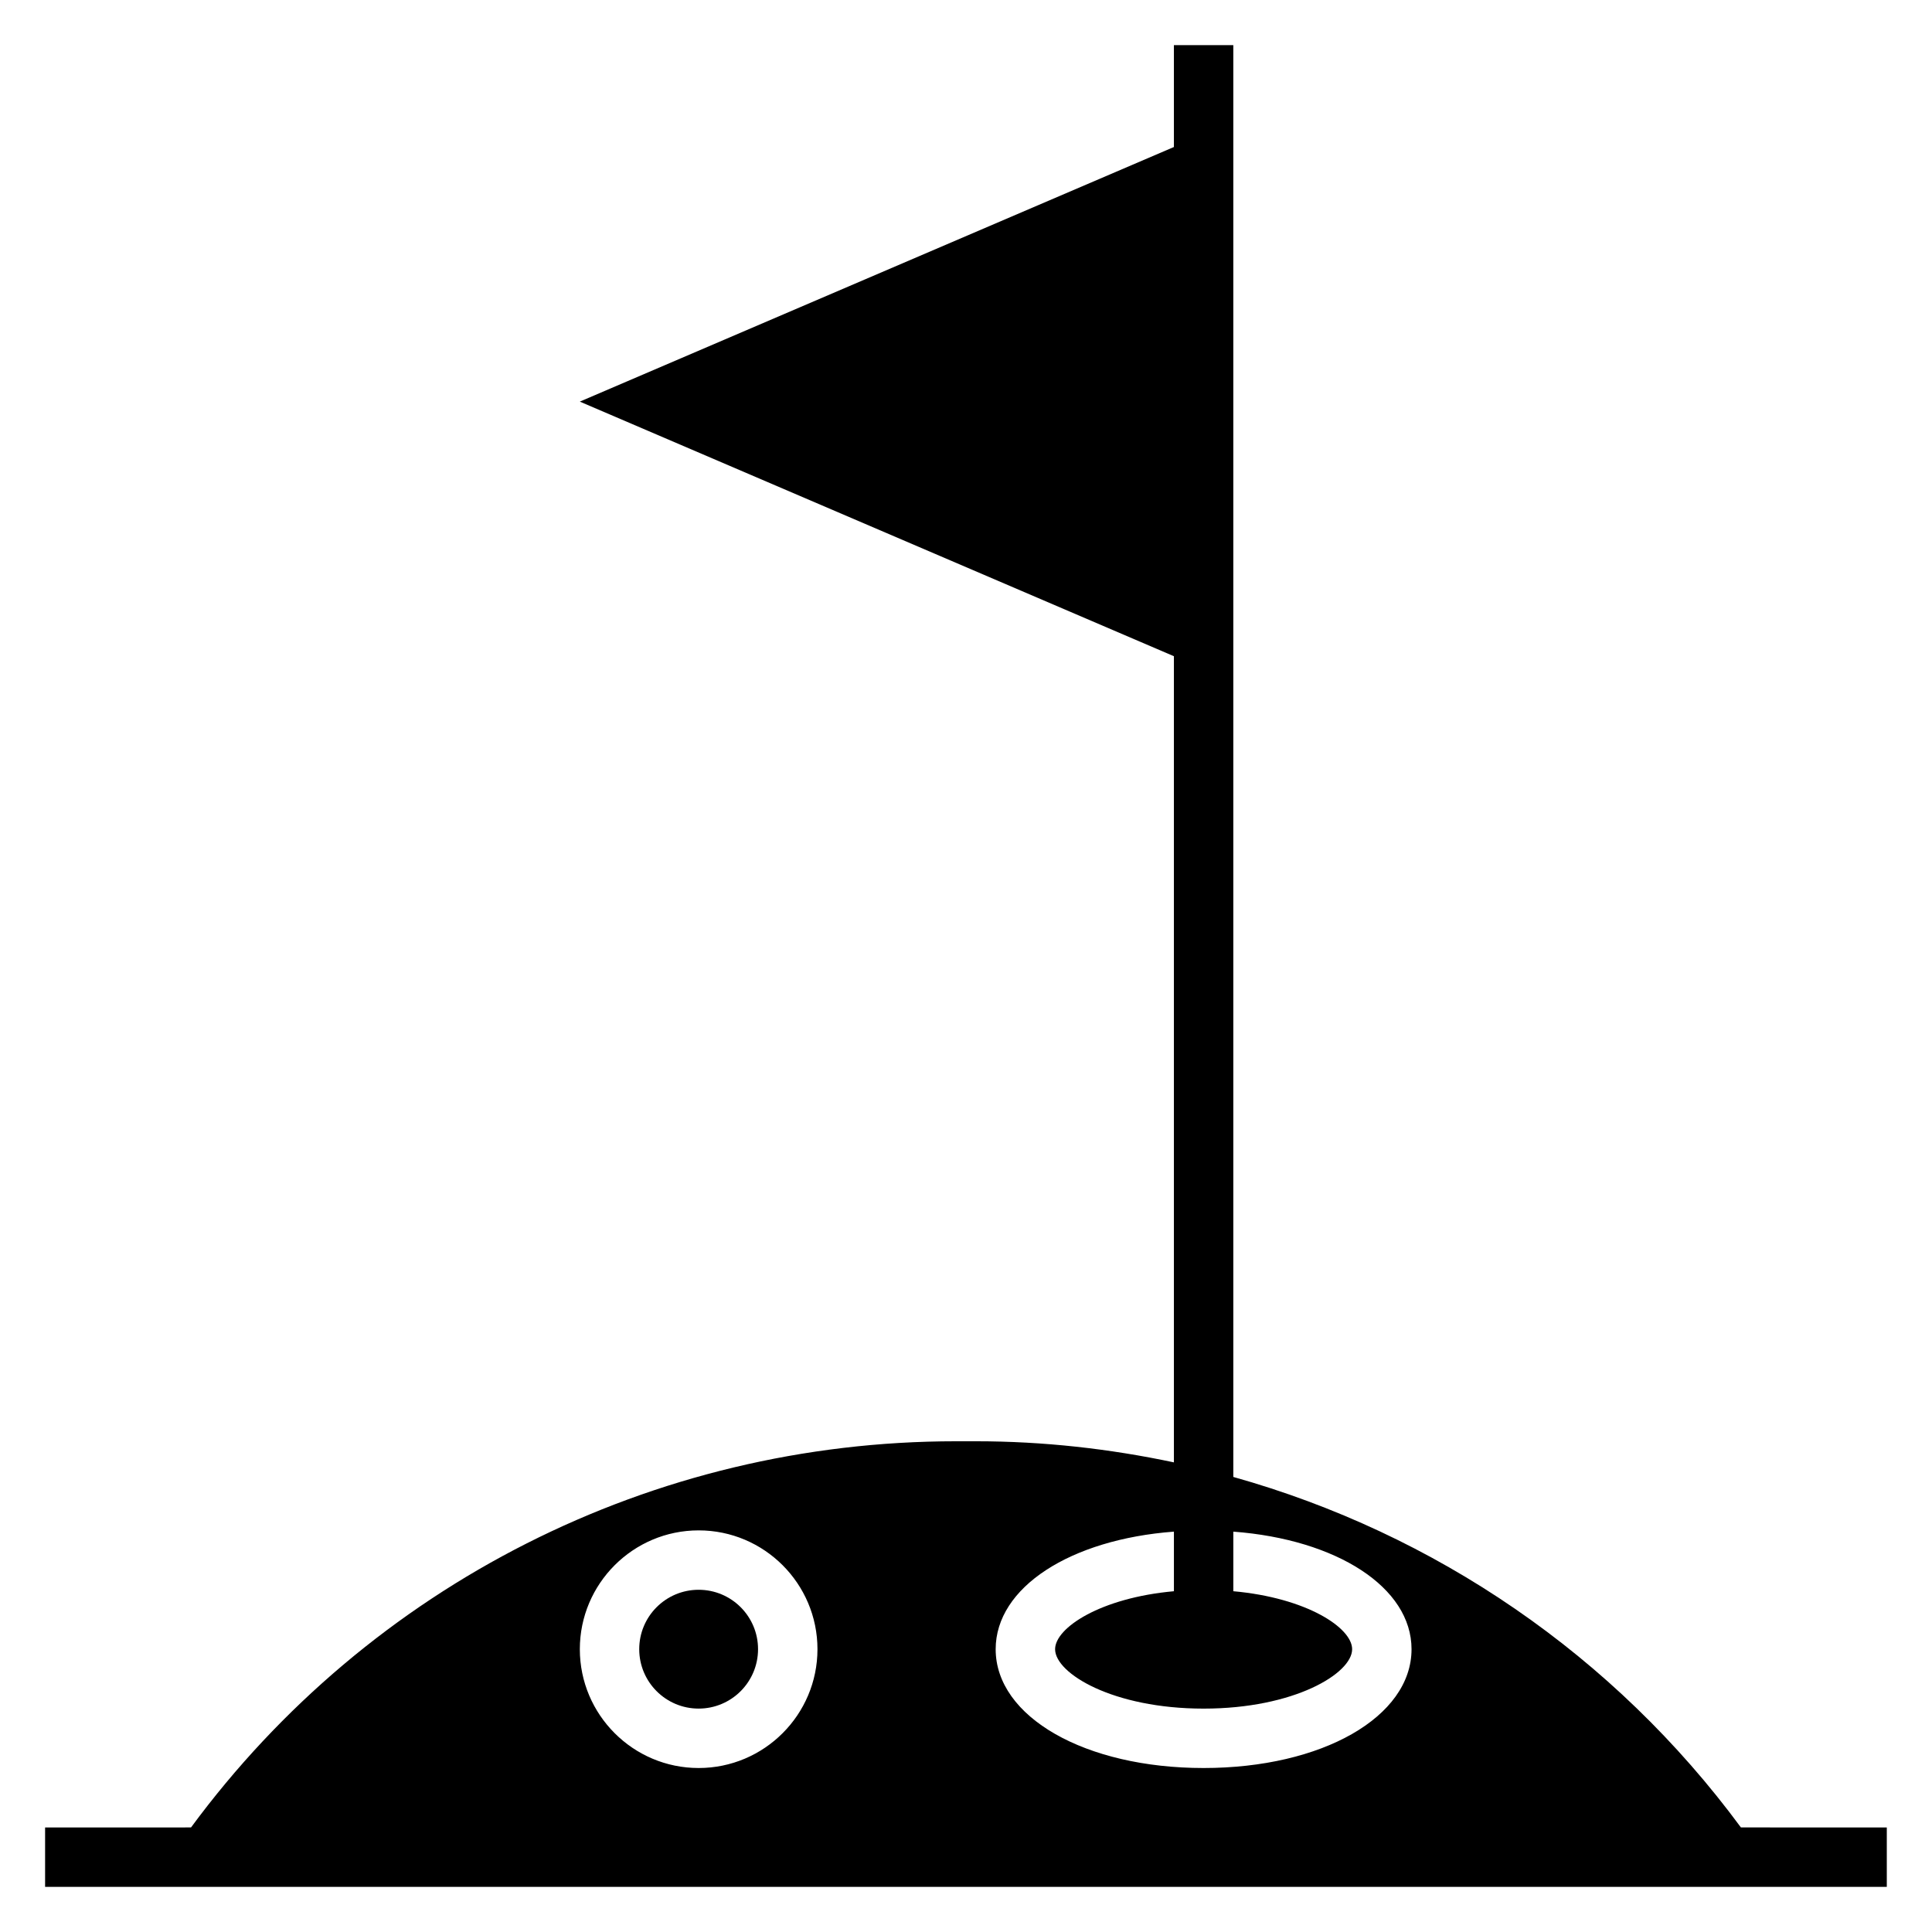
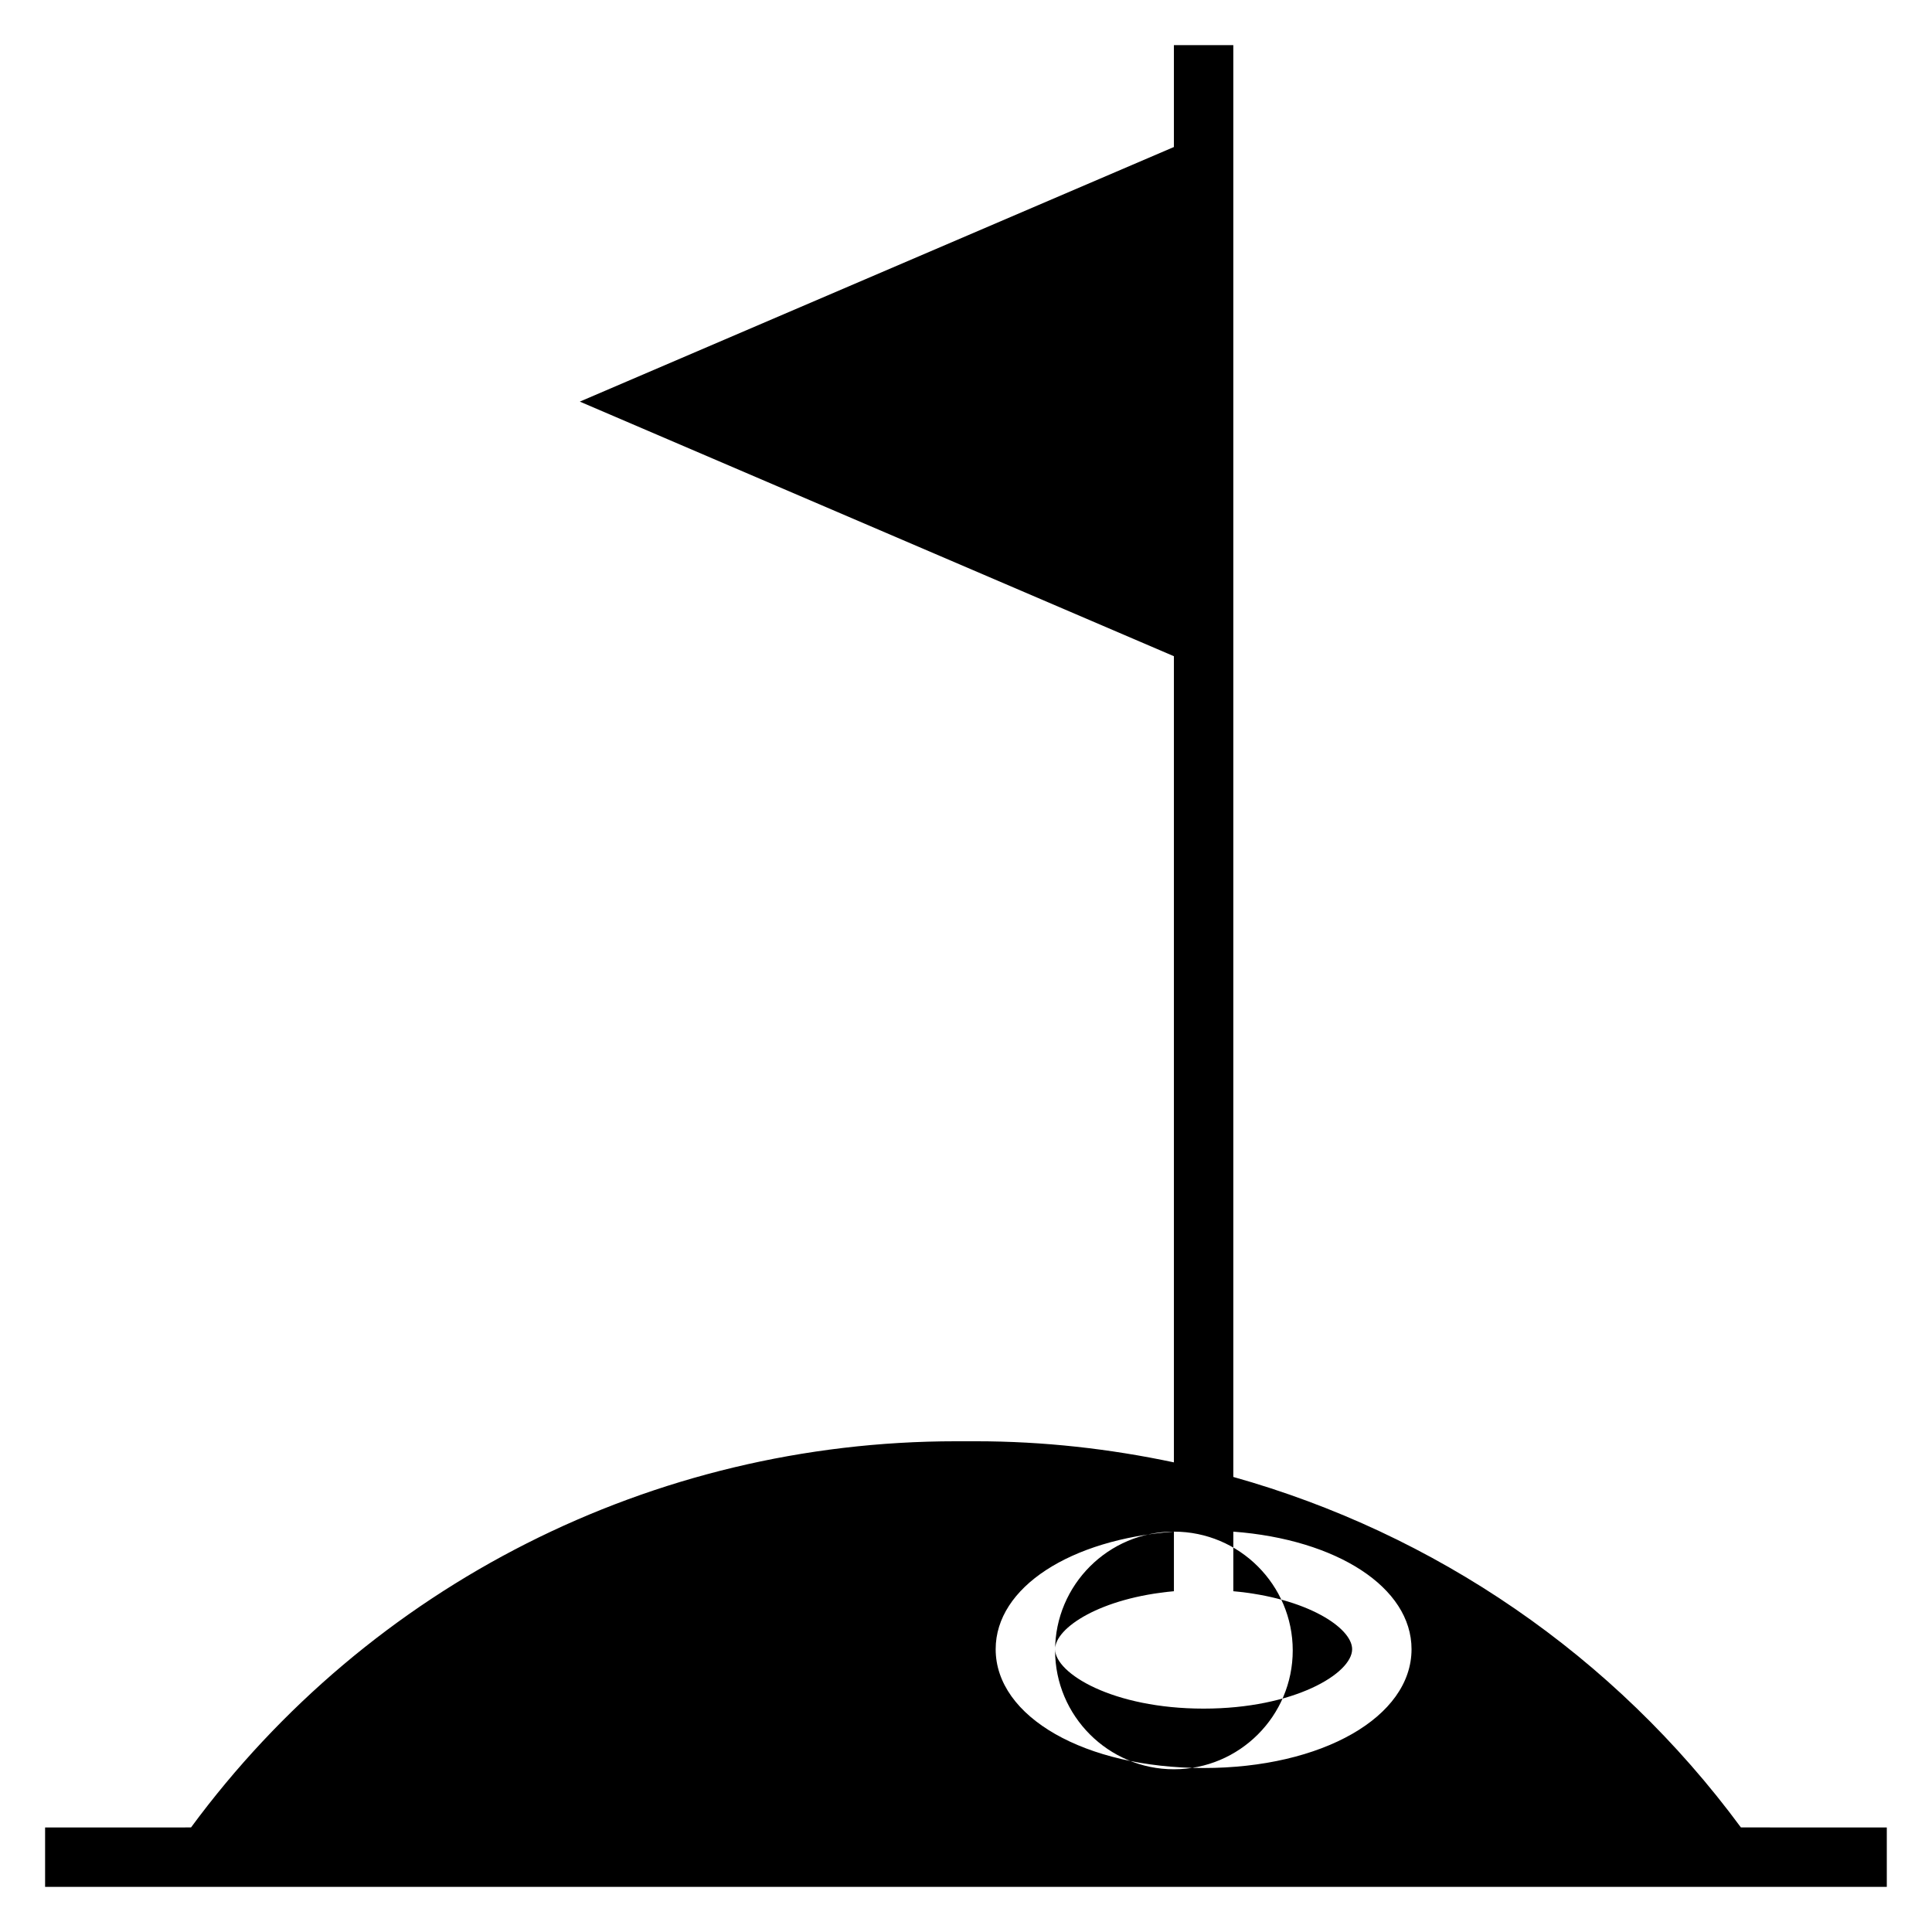
<svg xmlns="http://www.w3.org/2000/svg" fill="#000000" width="800px" height="800px" version="1.1" viewBox="144 144 512 512">
  <g>
-     <path d="m605.36 628.29c-33.621-45.598-81.09-77.895-134.52-92.883v-379.44h-15.742v26.992l-157.44 67.473 157.44 67.473v213.64c-17.062-3.617-34.602-5.594-52.438-5.594h-5.336c-80.398 0-155.3 38.039-202.7 102.34l-38.672 0.004v15.742h488.07v-15.742zm-150.26-78.391v15.793c-19.438 1.746-31.488 9.684-31.488 15.367 0 6.414 15.336 15.742 39.359 15.742 24.027 0 39.359-9.328 39.359-15.742 0-5.684-12.051-13.617-31.488-15.367v-15.793c27.402 2.062 47.23 14.754 47.23 31.156 0 17.949-23.688 31.488-55.105 31.488s-55.105-13.539-55.105-31.488c0.008-16.414 19.836-29.102 47.238-31.156zm-125.95-0.332c17.367 0 31.488 14.121 31.488 31.488 0 17.367-14.121 31.488-31.488 31.488-17.367 0-31.488-14.121-31.488-31.488 0.004-17.367 14.125-31.488 31.488-31.488z" />
-     <path d="m344.89 581.05c0 8.695-7.051 15.746-15.746 15.746-8.691 0-15.742-7.051-15.742-15.746 0-8.695 7.051-15.742 15.742-15.742 8.695 0 15.746 7.047 15.746 15.742" />
+     <path d="m605.36 628.29c-33.621-45.598-81.09-77.895-134.52-92.883v-379.44h-15.742v26.992l-157.44 67.473 157.44 67.473v213.64c-17.062-3.617-34.602-5.594-52.438-5.594h-5.336c-80.398 0-155.3 38.039-202.7 102.34l-38.672 0.004v15.742h488.07v-15.742zm-150.26-78.391v15.793c-19.438 1.746-31.488 9.684-31.488 15.367 0 6.414 15.336 15.742 39.359 15.742 24.027 0 39.359-9.328 39.359-15.742 0-5.684-12.051-13.617-31.488-15.367v-15.793c27.402 2.062 47.23 14.754 47.23 31.156 0 17.949-23.688 31.488-55.105 31.488s-55.105-13.539-55.105-31.488c0.008-16.414 19.836-29.102 47.238-31.156zc17.367 0 31.488 14.121 31.488 31.488 0 17.367-14.121 31.488-31.488 31.488-17.367 0-31.488-14.121-31.488-31.488 0.004-17.367 14.125-31.488 31.488-31.488z" />
  </g>
</svg>